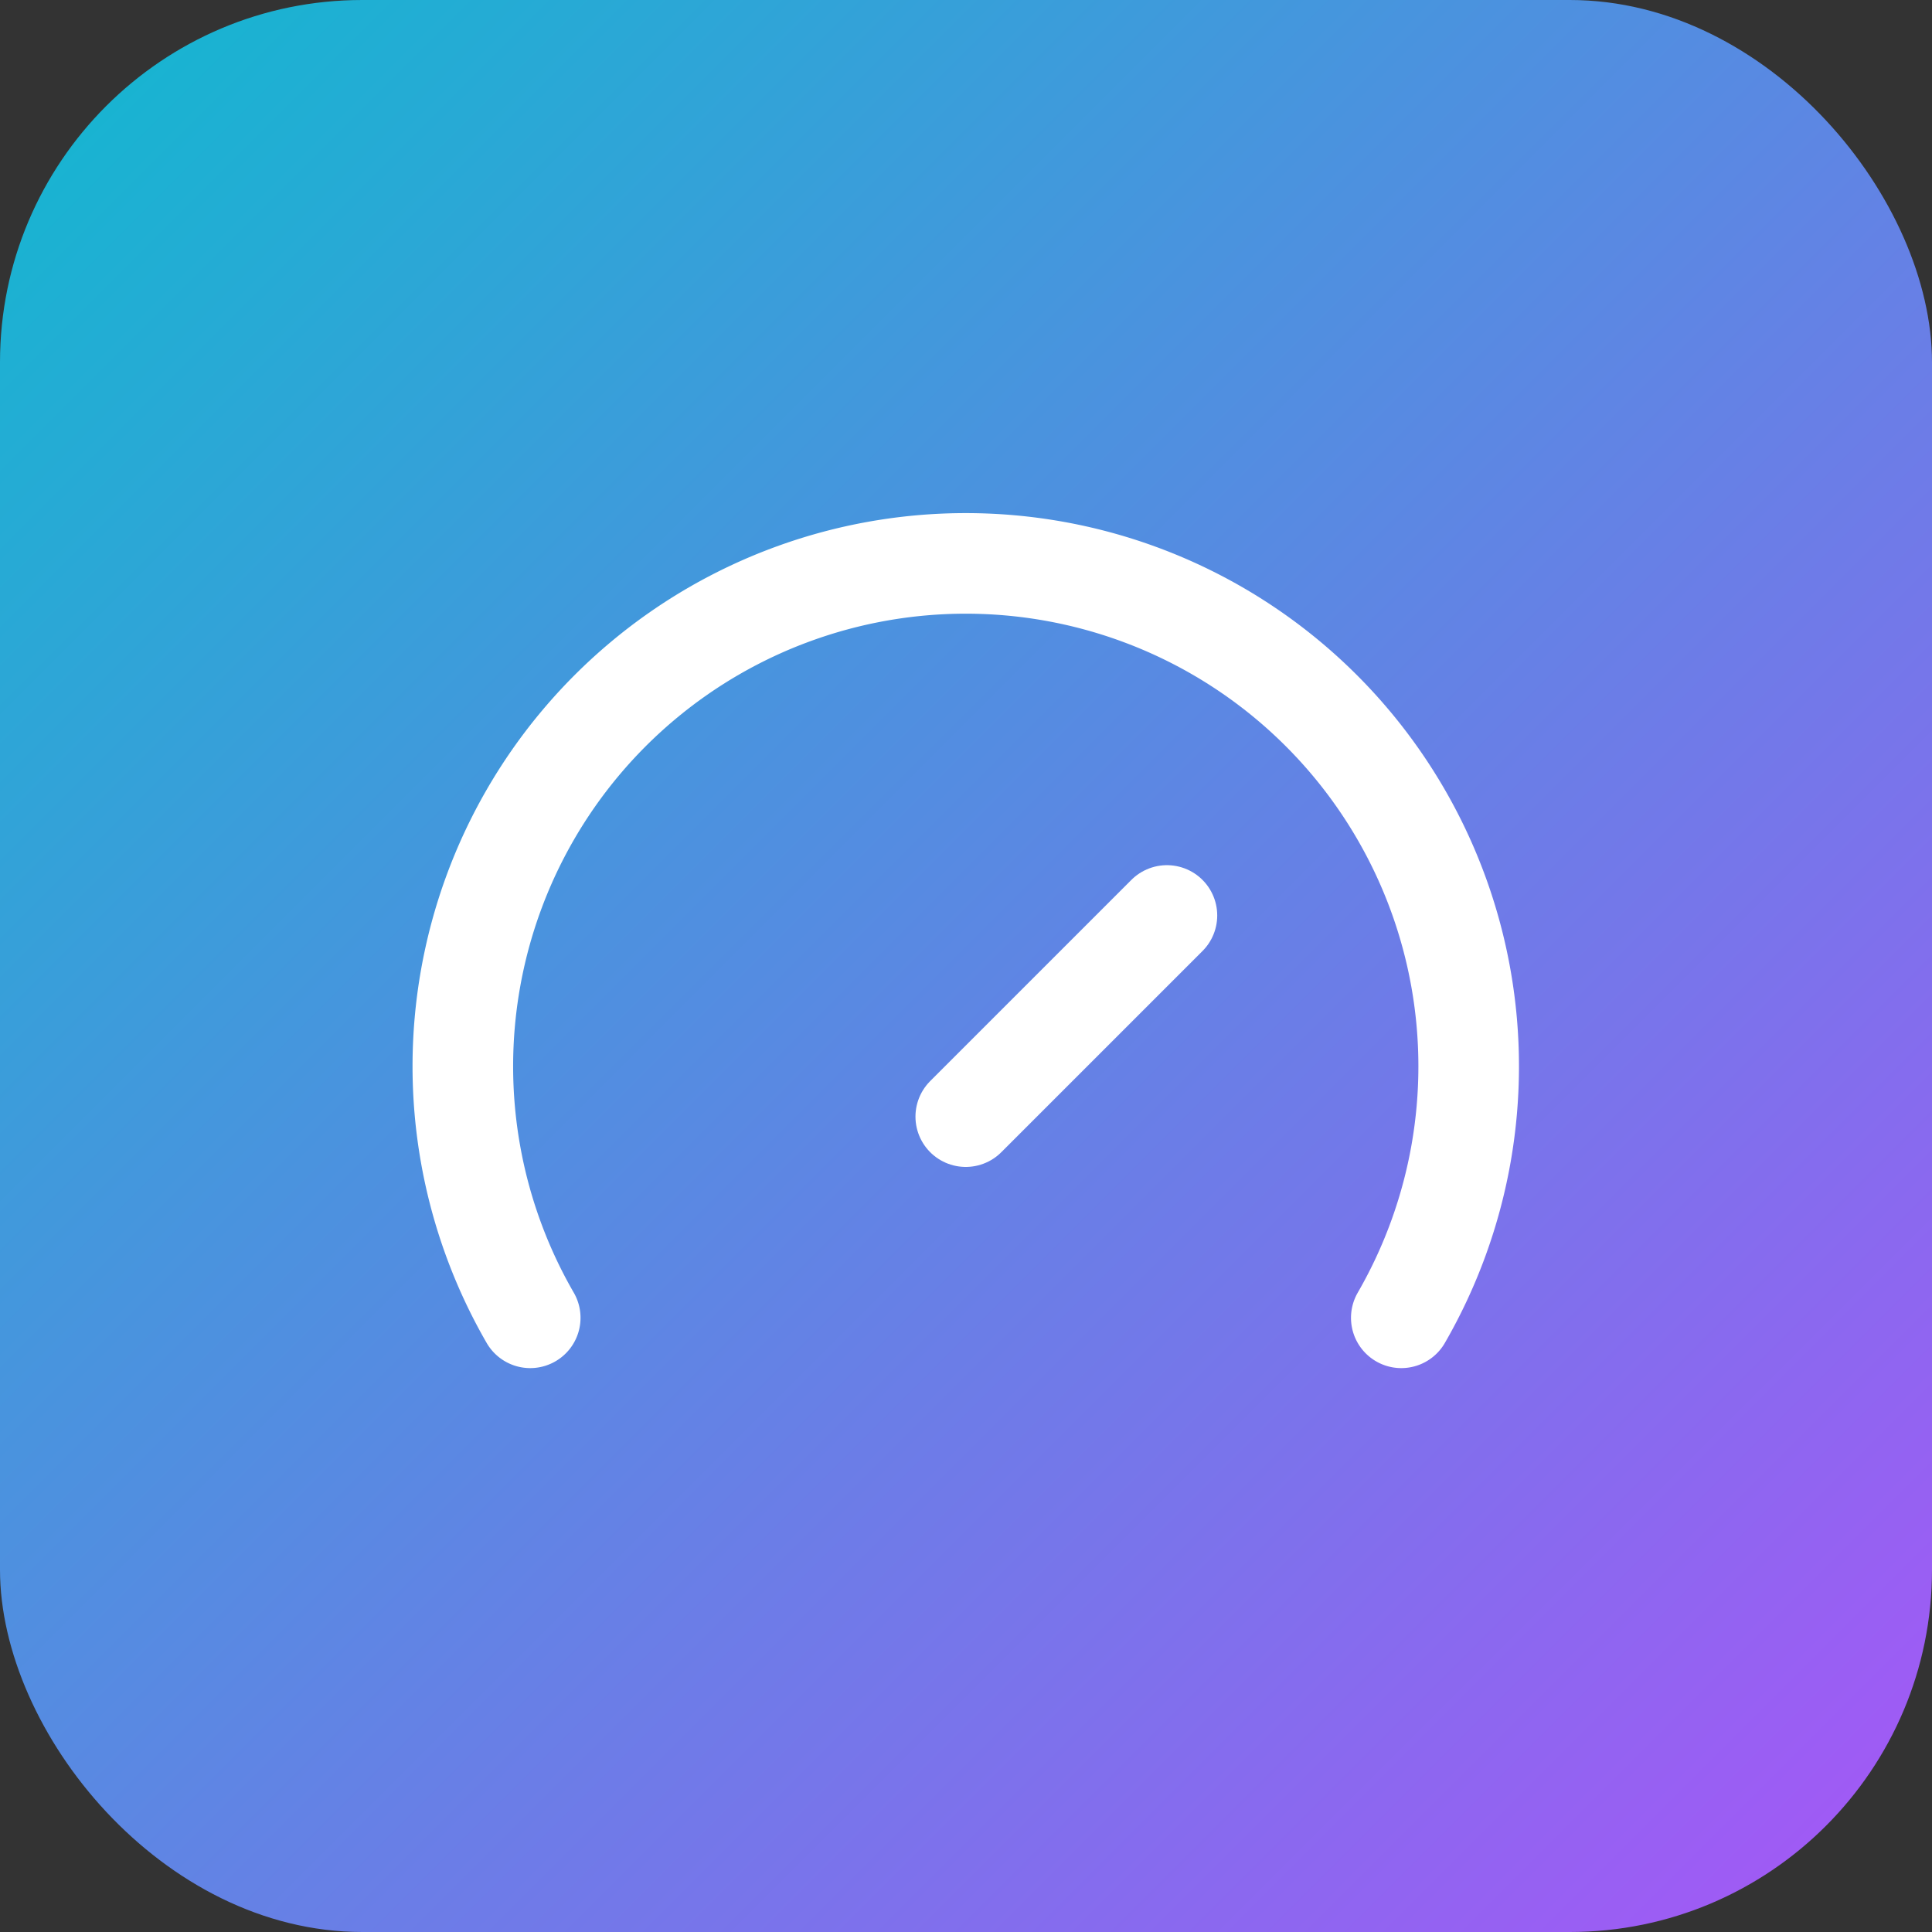
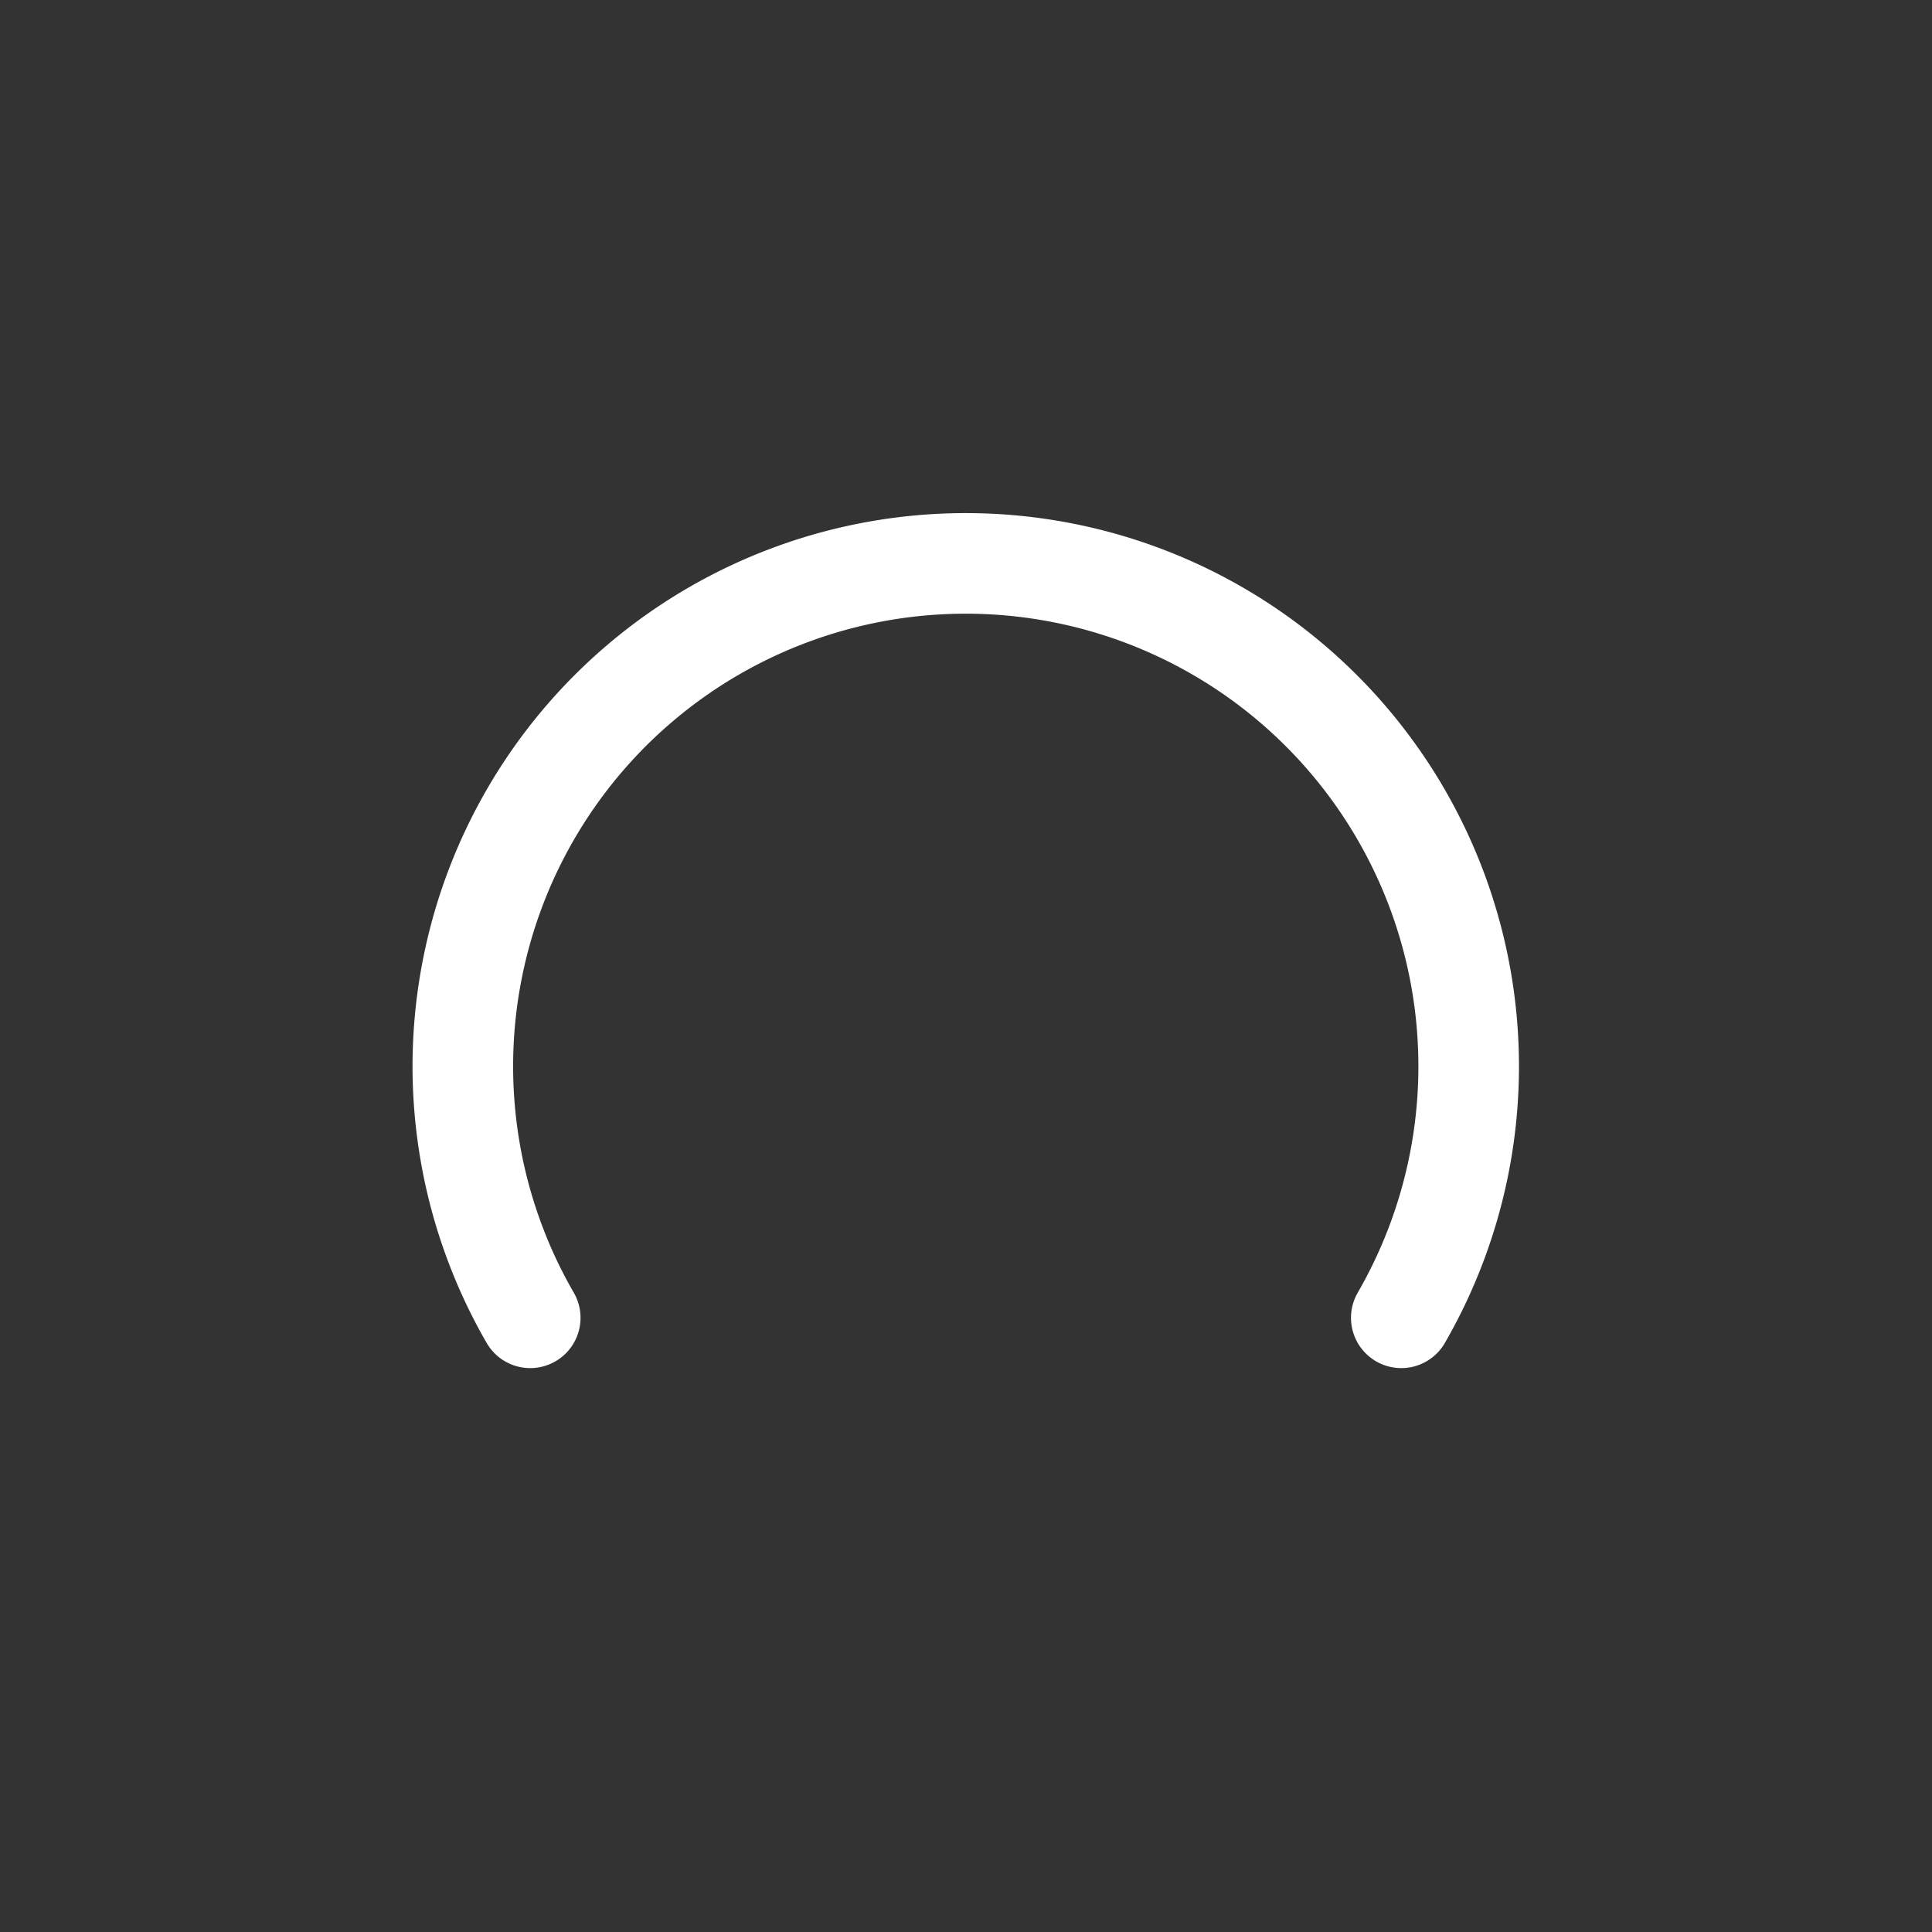
<svg xmlns="http://www.w3.org/2000/svg" viewBox="0 0 32 32" fill="none">
  <rect x="0" y="0" width="32" height="32" fill="#333333" stroke="none" />
  <defs>
    <linearGradient id="grad" x1="0%" y1="0%" x2="100%" y2="100%">
      <stop offset="0%" style="stop-color:#10B9CF;stop-opacity:1" />
      <stop offset="100%" style="stop-color:#A855F7;stop-opacity:1" />
    </linearGradient>
  </defs>
-   <rect width="32" height="32" rx="6" fill="url(#grad)" />
  <g transform="translate(6, 6) scale(0.833)">
-     <path d="m12 15 4-4" stroke="white" stroke-width="2" stroke-linecap="round" stroke-linejoin="round" />
    <path d="M3.34 19a10 10 0 1 1 17.32 0" stroke="white" stroke-width="2" stroke-linecap="round" stroke-linejoin="round" />
  </g>
</svg>